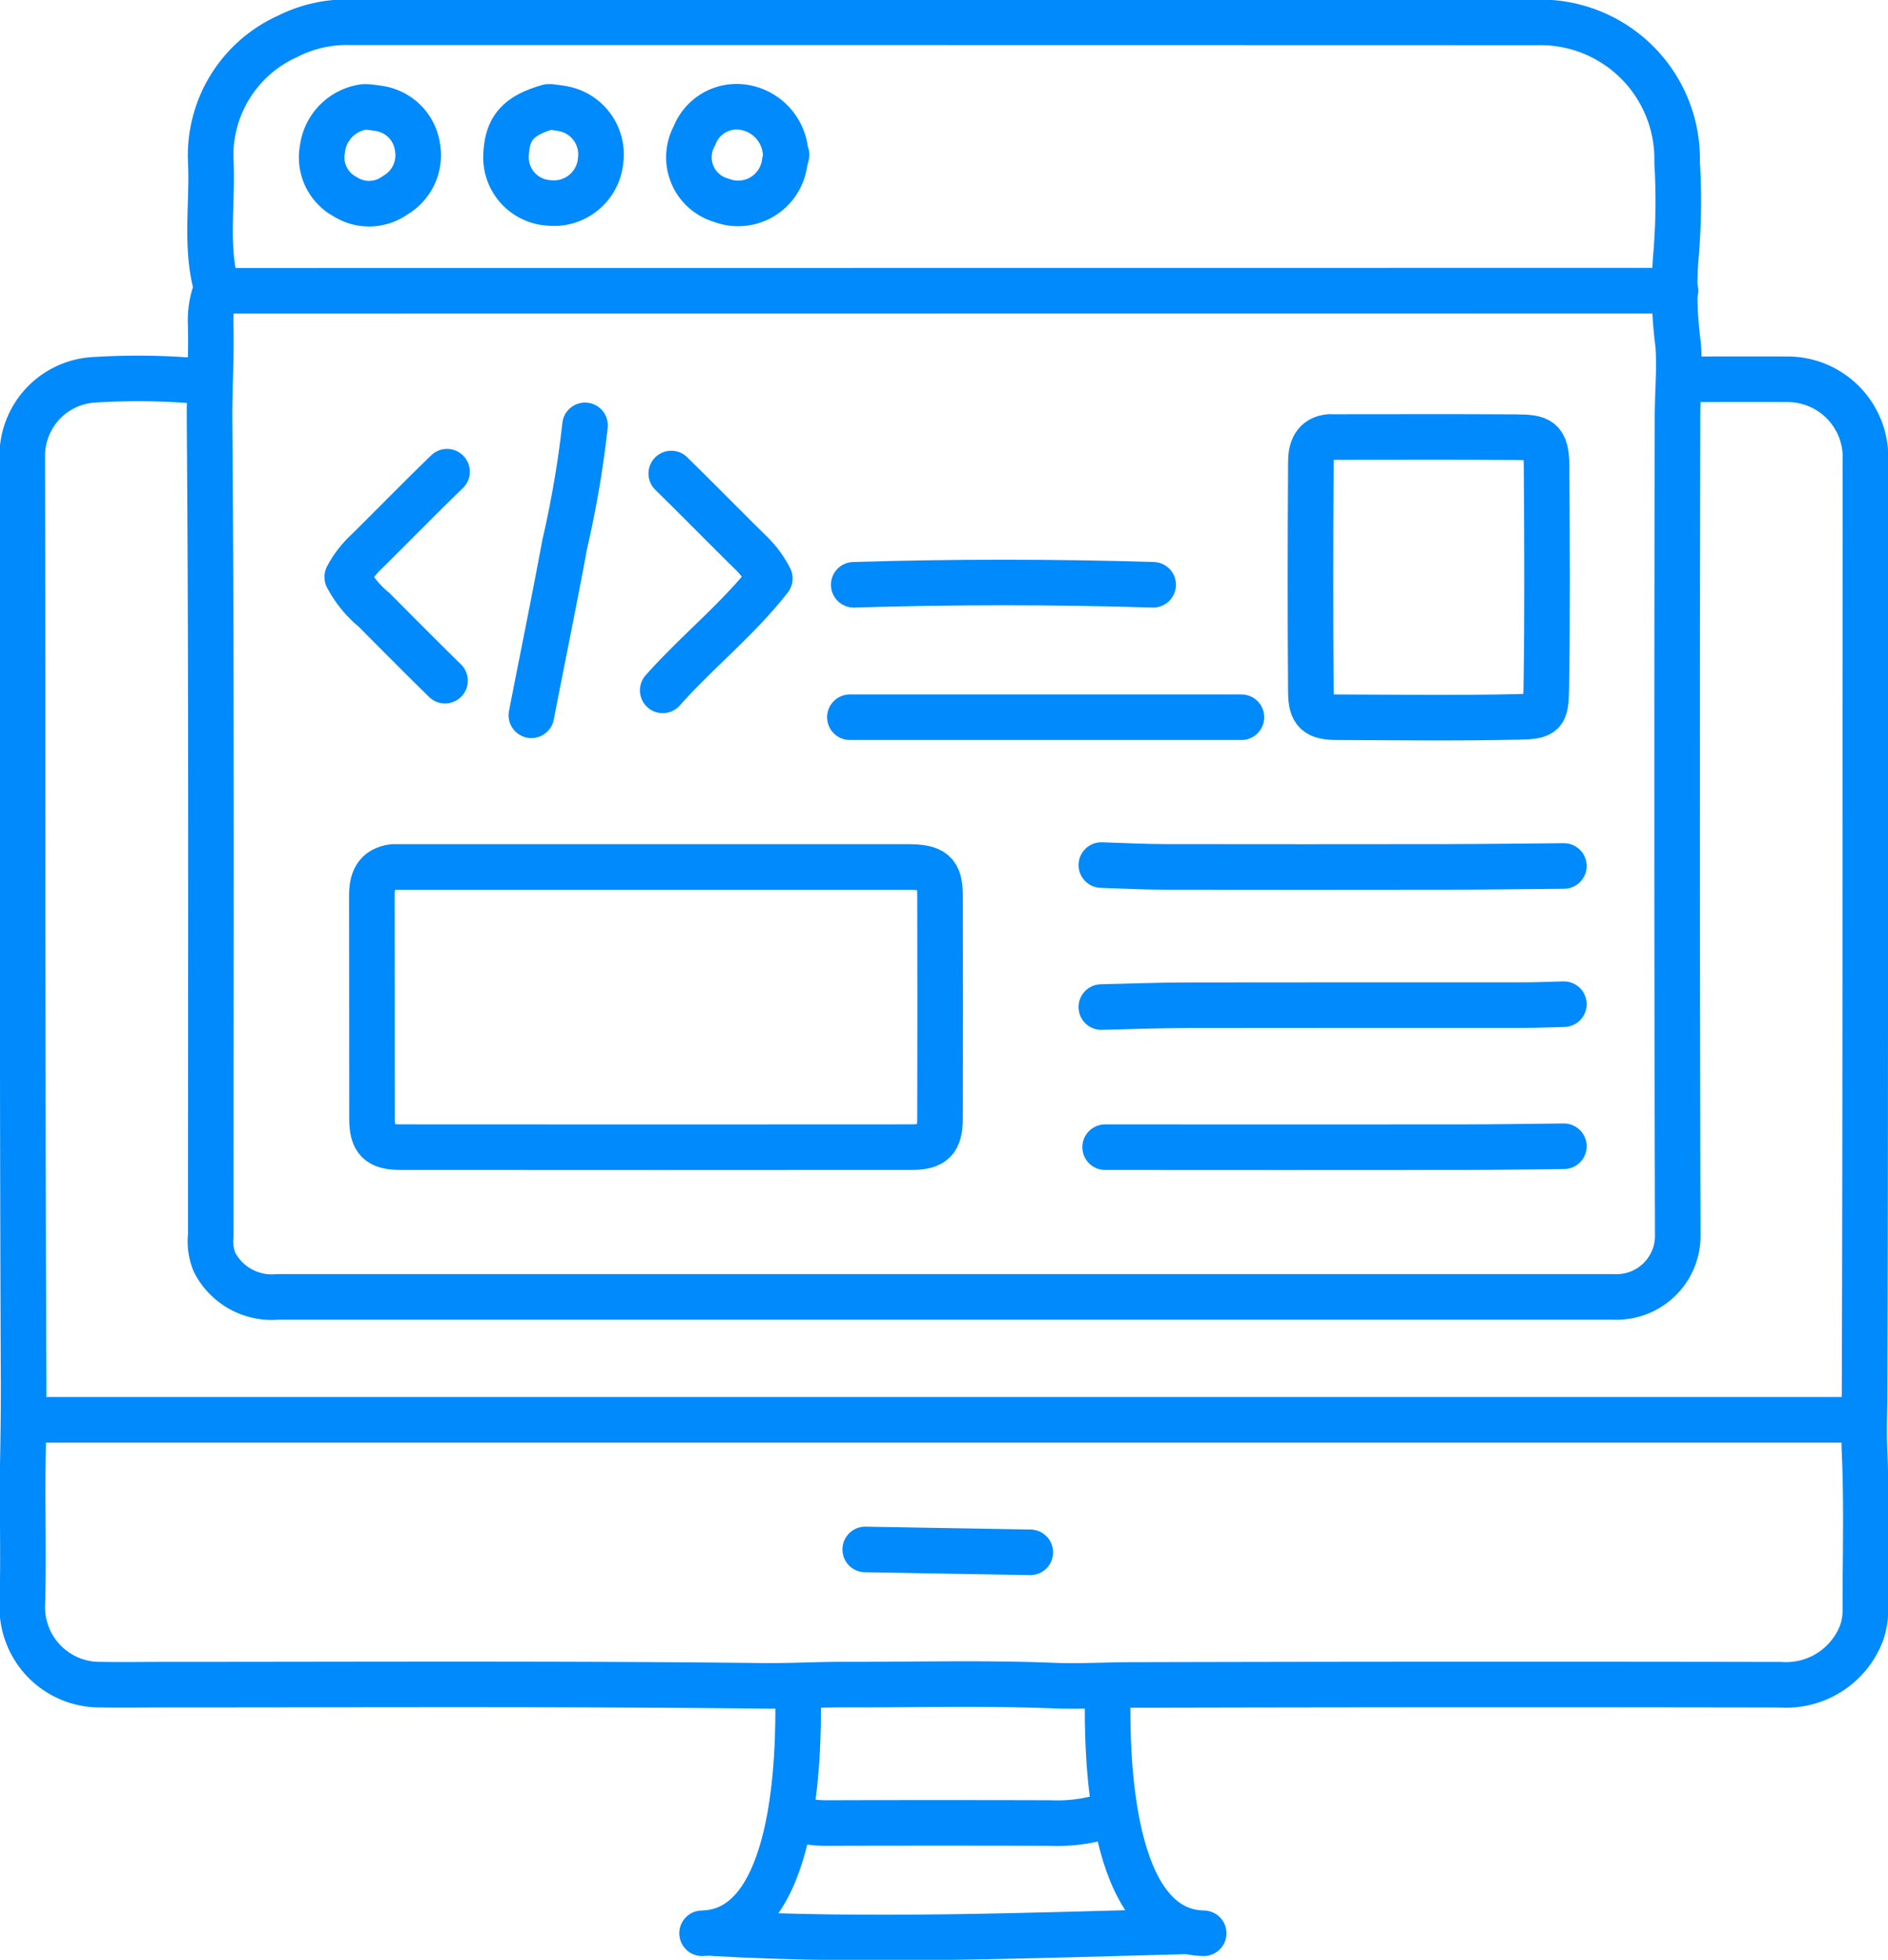
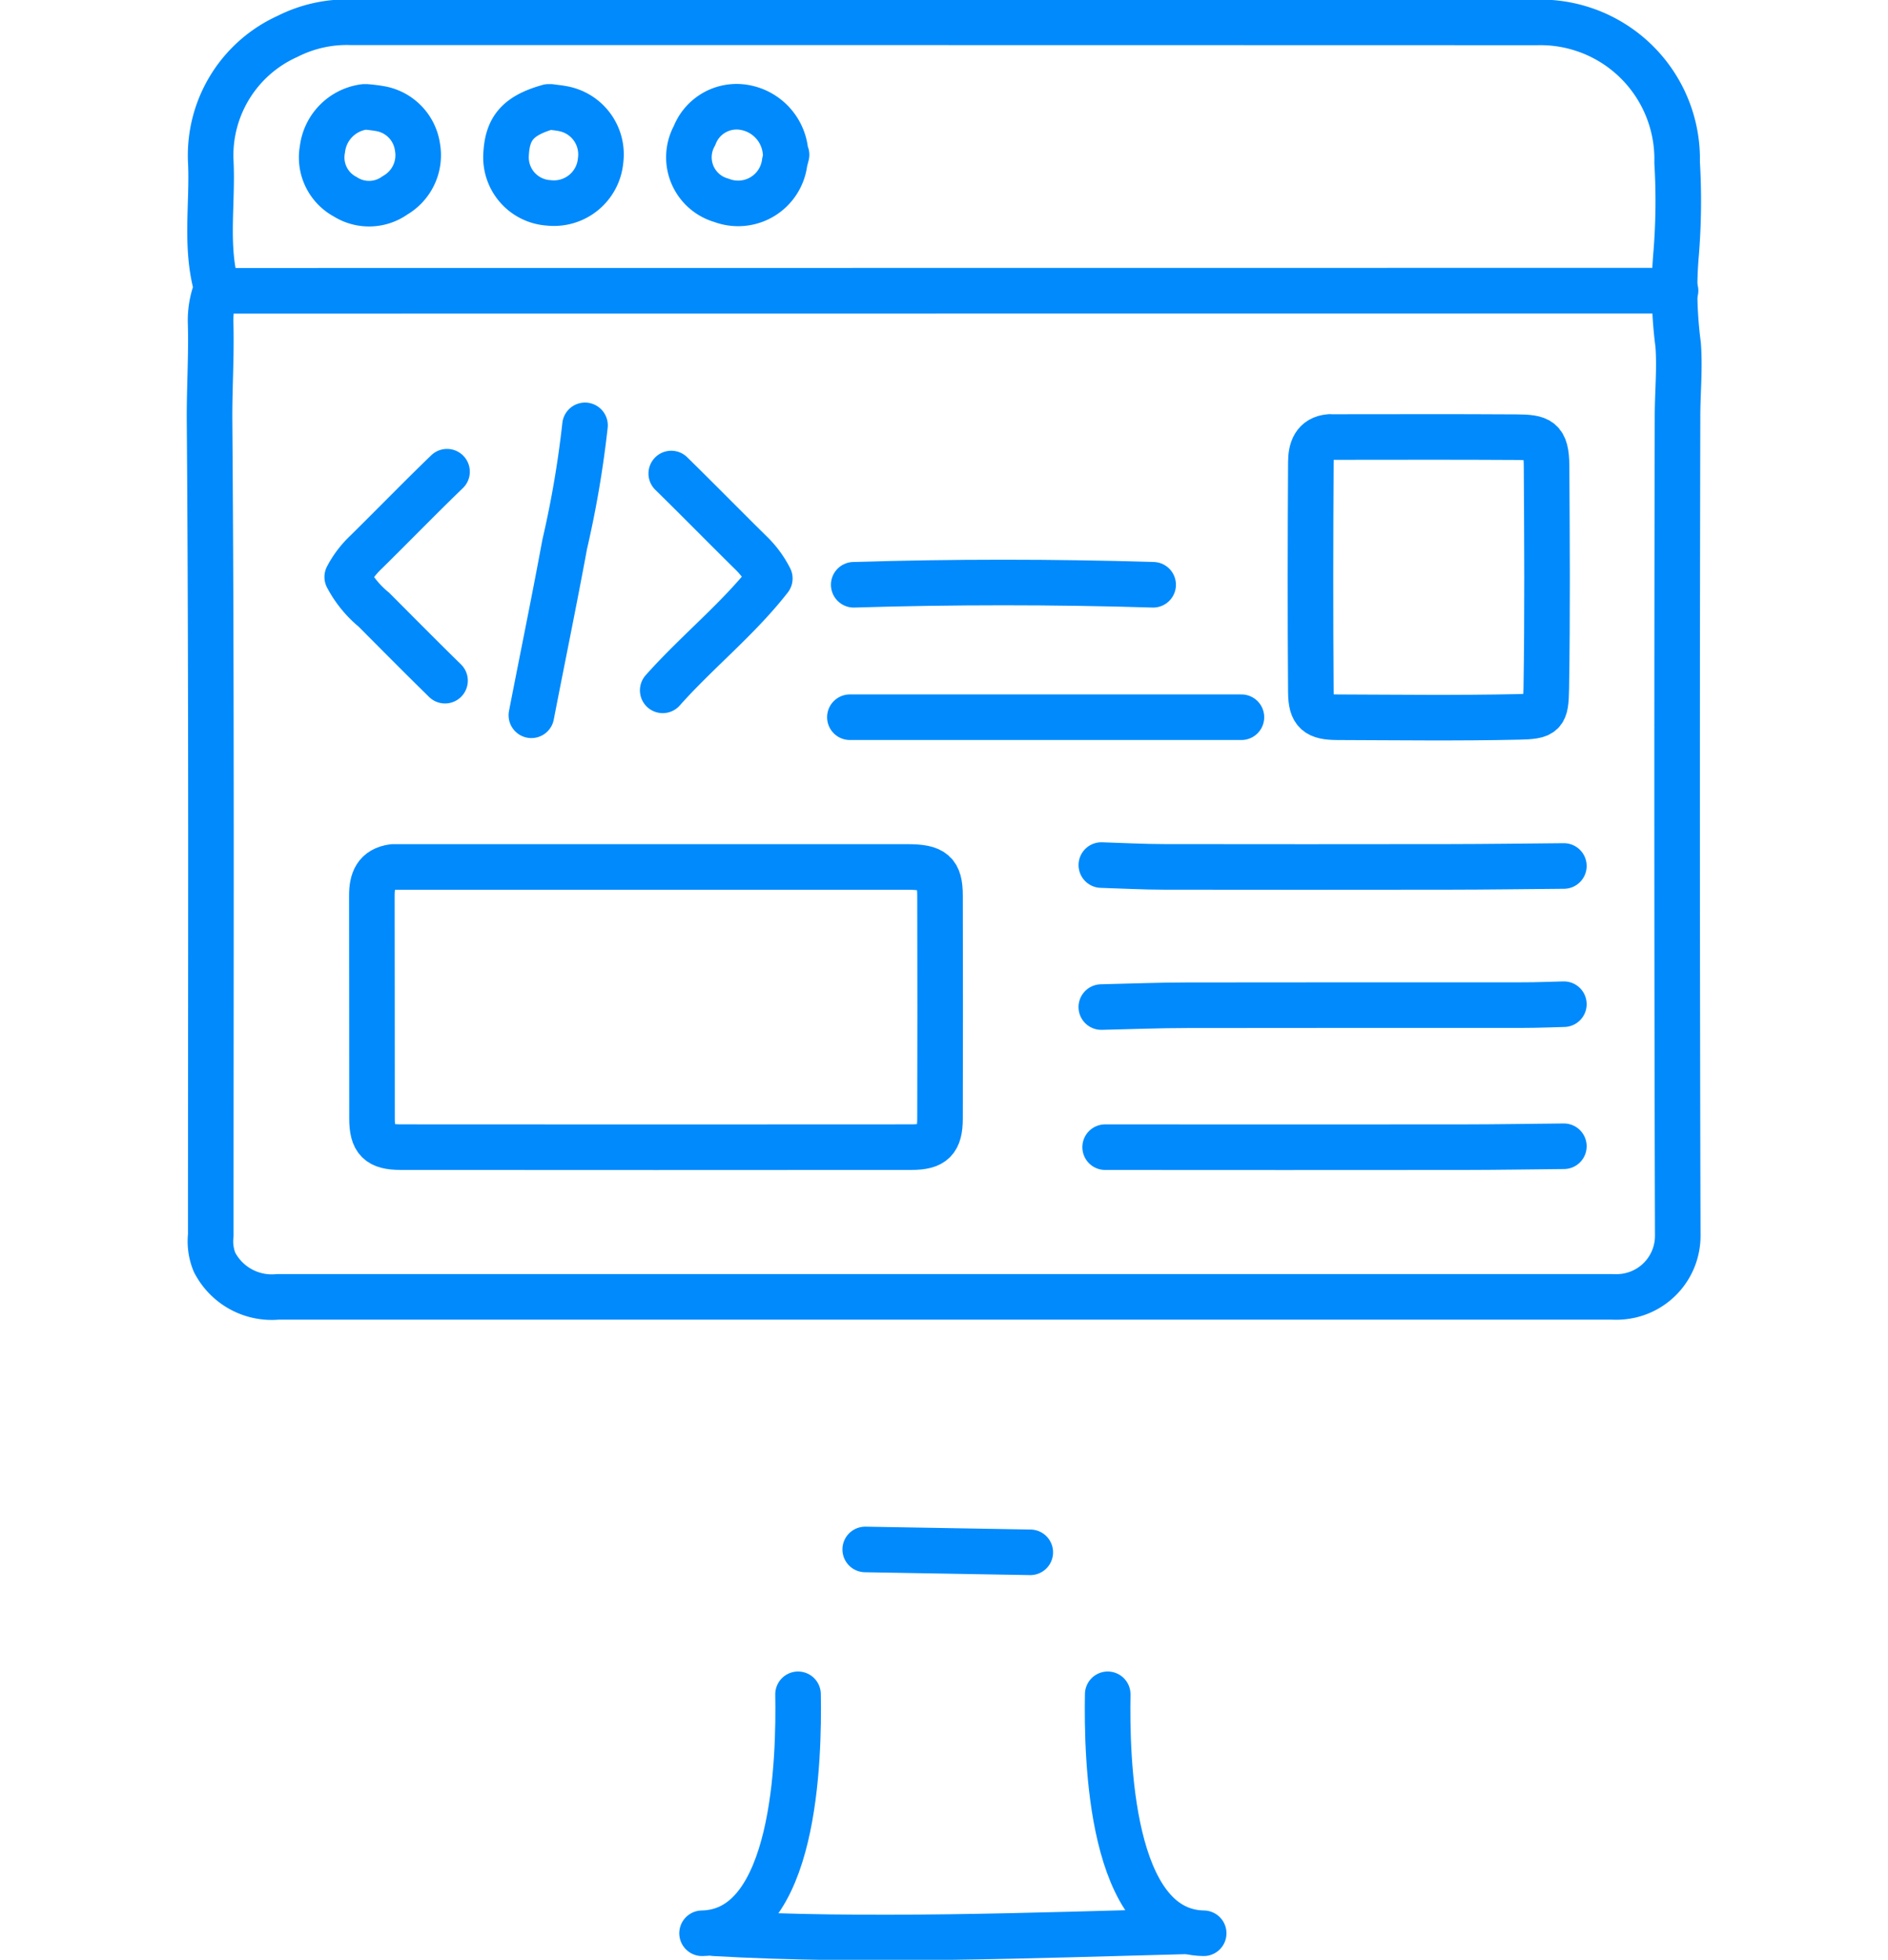
<svg xmlns="http://www.w3.org/2000/svg" id="Application_Development" data-name="Application Development" width="82.86" height="86" viewBox="0 0 82.86 86">
  <defs>
    <clipPath id="clip-path">
      <rect id="Rectangle_1094" data-name="Rectangle 1094" width="82.86" height="86" fill="none" stroke="#008AFC" stroke-width="1" />
    </clipPath>
  </defs>
  <g id="Group_1634" data-name="Group 1634" clip-path="url(#clip-path)">
    <path id="Path_3877" data-name="Path 3877" d="M9.715,12.627c-.5-1.806-.166-3.65-.249-5.476a5.729,5.729,0,0,1,3.378-5.537A5.759,5.759,0,0,1,15.612,1Q41.64,1,67.67,1.007a6,6,0,0,1,6.149,6.144,28.515,28.515,0,0,1-.039,3.954,18.5,18.5,0,0,0,.084,4.045c.079,1.056-.025,2.082-.027,3.12q-.041,17.985.01,35.969a2.682,2.682,0,0,1-2.555,2.693c-.14.012-.28,0-.421,0q-29.23,0-58.46,0a2.824,2.824,0,0,1-2.782-1.52,2.415,2.415,0,0,1-.165-1.181c0-11.906.039-23.811-.053-35.716-.011-1.435.087-2.864.047-4.3a3.76,3.76,0,0,1,.258-1.517" transform="translate(-0.214 -0.023)" fill="none" stroke="#008AFC" stroke-linecap="round" stroke-linejoin="round" stroke-width="2" />
-     <line id="Line_4" data-name="Line 4" x1="80.025" transform="translate(1.414 62.304)" fill="none" stroke="#008AFC" stroke-linecap="round" stroke-linejoin="round" stroke-width="2" />
    <path id="Path_3878" data-name="Path 3878" d="M73.775,13.052q-31.631,0-63.262.006" transform="translate(-0.239 -0.297)" fill="none" stroke="#008AFC" stroke-linecap="round" stroke-linejoin="round" stroke-width="2" />
-     <path id="Path_3879" data-name="Path 3879" d="M8.85,17.118a30.76,30.76,0,0,0-4.8-.059A3.341,3.341,0,0,0,1,20.4C1.026,34.022,1,47.64,1.06,61.258c0,1.012-.012,2.021-.03,3.033-.041,2.161.036,4.325-.027,6.485A3.4,3.4,0,0,0,4.47,74.312c.955.015,1.909,0,2.863,0,8.7,0,17.409-.046,26.113.052,1.239.014,2.472-.058,3.707-.055,3.032.008,6.068-.077,9.1.044,1.134.046,2.248-.024,3.372-.027q14.278-.037,28.556-.011a3.543,3.543,0,0,0,3.544-2.275,3.039,3.039,0,0,0,.164-1.1c0-2.274.067-4.552-.034-6.821-.043-.964,0-1.911,0-2.866.045-13.617.023-27.236.04-40.854a3.42,3.42,0,0,0-3.378-3.369c-1.488-.007-2.977,0-4.465,0" transform="translate(-0.023 -0.386)" fill="none" stroke="#008AFC" stroke-linecap="round" stroke-linejoin="round" stroke-width="2" />
    <path id="Path_3880" data-name="Path 3880" d="M69.759,45.091c-.589.014-1.18.04-1.769.04-4.914,0-9.827,0-14.741.006-1.264,0-2.527.053-3.791.08" transform="translate(-1.124 -1.025)" fill="none" stroke="#008AFC" stroke-linecap="round" stroke-linejoin="round" stroke-width="2" />
    <path id="Path_3881" data-name="Path 3881" d="M69.759,38.884c-1.685.014-3.37.038-5.054.04q-6.233.009-12.467,0c-.926,0-1.853-.052-2.779-.08" transform="translate(-1.124 -0.883)" fill="none" stroke="#008AFC" stroke-linecap="round" stroke-linejoin="round" stroke-width="2" />
    <path id="Path_3882" data-name="Path 3882" d="M69.763,51.47c-1.46.014-2.92.039-4.38.04q-7.876.007-15.753,0" transform="translate(-1.128 -1.17)" fill="none" stroke="#008AFC" stroke-linecap="round" stroke-linejoin="round" stroke-width="2" />
    <line id="Line_5" data-name="Line 5" x1="17.184" transform="translate(37.299 31.473)" fill="none" stroke="#008AFC" stroke-linecap="round" stroke-linejoin="round" stroke-width="2" />
    <path id="Path_3883" data-name="Path 3883" d="M32.09,86.808c6.593.381,14.061.085,20.661-.084" transform="translate(-0.729 -1.971)" fill="none" stroke="#008AFC" stroke-linecap="round" stroke-linejoin="round" stroke-width="2" />
    <path id="Path_3884" data-name="Path 3884" d="M51.48,26.255q-6.57-.2-13.141,0" transform="translate(-0.871 -0.594)" fill="none" stroke="#008AFC" stroke-linecap="round" stroke-linejoin="round" stroke-width="2" />
-     <path id="Path_3885" data-name="Path 3885" d="M35.753,81.681a5.114,5.114,0,0,0,1.432.173q4.843-.013,9.688,0a7.322,7.322,0,0,0,1.937-.171" transform="translate(-0.813 -1.856)" fill="none" stroke="#008AFC" stroke-linecap="round" stroke-linejoin="round" stroke-width="2" />
    <path id="Path_3886" data-name="Path 3886" d="M26.217,19.1a44.96,44.96,0,0,1-.892,5.222c-.461,2.5-.977,5-1.462,7.5" transform="translate(-0.542 -0.434)" fill="none" stroke="#008AFC" stroke-linecap="round" stroke-linejoin="round" stroke-width="2" />
    <path id="Path_3887" data-name="Path 3887" d="M35.181,6.816A2.181,2.181,0,0,0,33.2,4.8a1.981,1.981,0,0,0-2.016,1.261A1.963,1.963,0,0,0,32.366,8.9a2.057,2.057,0,0,0,2.774-1.662c.025-.112.056-.225.084-.337" transform="translate(-0.704 -0.109)" fill="none" stroke="#008AFC" stroke-linecap="round" stroke-linejoin="round" stroke-width="2" />
    <path id="Path_3888" data-name="Path 3888" d="M46.1,69.7l-7.245-.126" transform="translate(-0.883 -1.581)" fill="none" stroke="#008AFC" stroke-linecap="round" stroke-linejoin="round" stroke-width="2" />
    <path id="Path_3889" data-name="Path 3889" d="M19.973,21.181c-1.2,1.158-2.362,2.355-3.55,3.525a4.187,4.187,0,0,0-.83,1.094,4.714,4.714,0,0,0,1.171,1.437c1.038,1.041,2.07,2.085,3.121,3.113" transform="translate(-0.354 -0.481)" fill="none" stroke="#008AFC" stroke-linecap="round" stroke-linejoin="round" stroke-width="2" />
    <path id="Path_3890" data-name="Path 3890" d="M30.136,21.263c1.163,1.139,2.3,2.3,3.462,3.445a4.271,4.271,0,0,1,.863,1.16c-1.387,1.78-3.187,3.208-4.7,4.909" transform="translate(-0.676 -0.483)" fill="none" stroke="#008AFC" stroke-linecap="round" stroke-linejoin="round" stroke-width="2" />
    <path id="Path_3891" data-name="Path 3891" d="M35.741,76.078c.046,2.761-.083,10.413-4.212,10.487" transform="translate(-0.717 -1.729)" fill="none" stroke="#008AFC" stroke-linecap="round" stroke-linejoin="round" stroke-width="2" />
    <path id="Path_3892" data-name="Path 3892" d="M16.316,4.8a2.129,2.129,0,0,0-1.836,1.856,1.956,1.956,0,0,0,1,2.087,1.952,1.952,0,0,0,2.186-.063,2.03,2.03,0,0,0,.986-2.108,2,2,0,0,0-1.581-1.685A6.4,6.4,0,0,0,16.4,4.8" transform="translate(-0.329 -0.109)" fill="none" stroke="#008AFC" stroke-linecap="round" stroke-linejoin="round" stroke-width="2" />
    <path id="Path_3893" data-name="Path 3893" d="M24.591,4.8c-1.359.386-1.811.949-1.865,2.105a2,2,0,0,0,1.865,2.106,2.056,2.056,0,0,0,2.283-1.851,2.04,2.04,0,0,0-1.61-2.274c-.194-.042-.393-.058-.589-.086" transform="translate(-0.516 -0.109)" fill="none" stroke="#008AFC" stroke-linecap="round" stroke-linejoin="round" stroke-width="2" />
    <path id="Path_3894" data-name="Path 3894" d="M17.63,38.928c-.75.1-.932.593-.93,1.264.009,3.257,0,6.514.007,9.772,0,.967.292,1.259,1.261,1.26q11.2.009,22.407,0c.968,0,1.258-.292,1.26-1.26q.013-4.886,0-9.772c0-1.021-.29-1.263-1.429-1.263q-11.245,0-22.491,0" transform="translate(-0.38 -0.885)" fill="none" stroke="#008AFC" stroke-linecap="round" stroke-linejoin="round" stroke-width="2" />
    <path id="Path_3895" data-name="Path 3895" d="M59.7,19.62c-.688.052-.829.575-.832,1.1-.021,3.369-.026,6.738,0,10.108.007.884.272,1.089,1.169,1.092,2.64.009,5.279.043,7.918-.015,1.147-.025,1.226-.1,1.245-1.246.053-3.256.032-6.514.012-9.771-.008-1.168-.309-1.251-1.341-1.258-2.7-.018-5.392-.006-8.087-.006" transform="translate(-1.337 -0.446)" fill="none" stroke="#008AFC" stroke-linecap="round" stroke-linejoin="round" stroke-width="2" />
    <path id="Path_3896" data-name="Path 3896" d="M49.745,76.078c-.046,2.761.083,10.413,4.212,10.487" transform="translate(-1.13 -1.729)" fill="none" stroke="#008AFC" stroke-linecap="round" stroke-linejoin="round" stroke-width="2" />
  </g>
</svg>